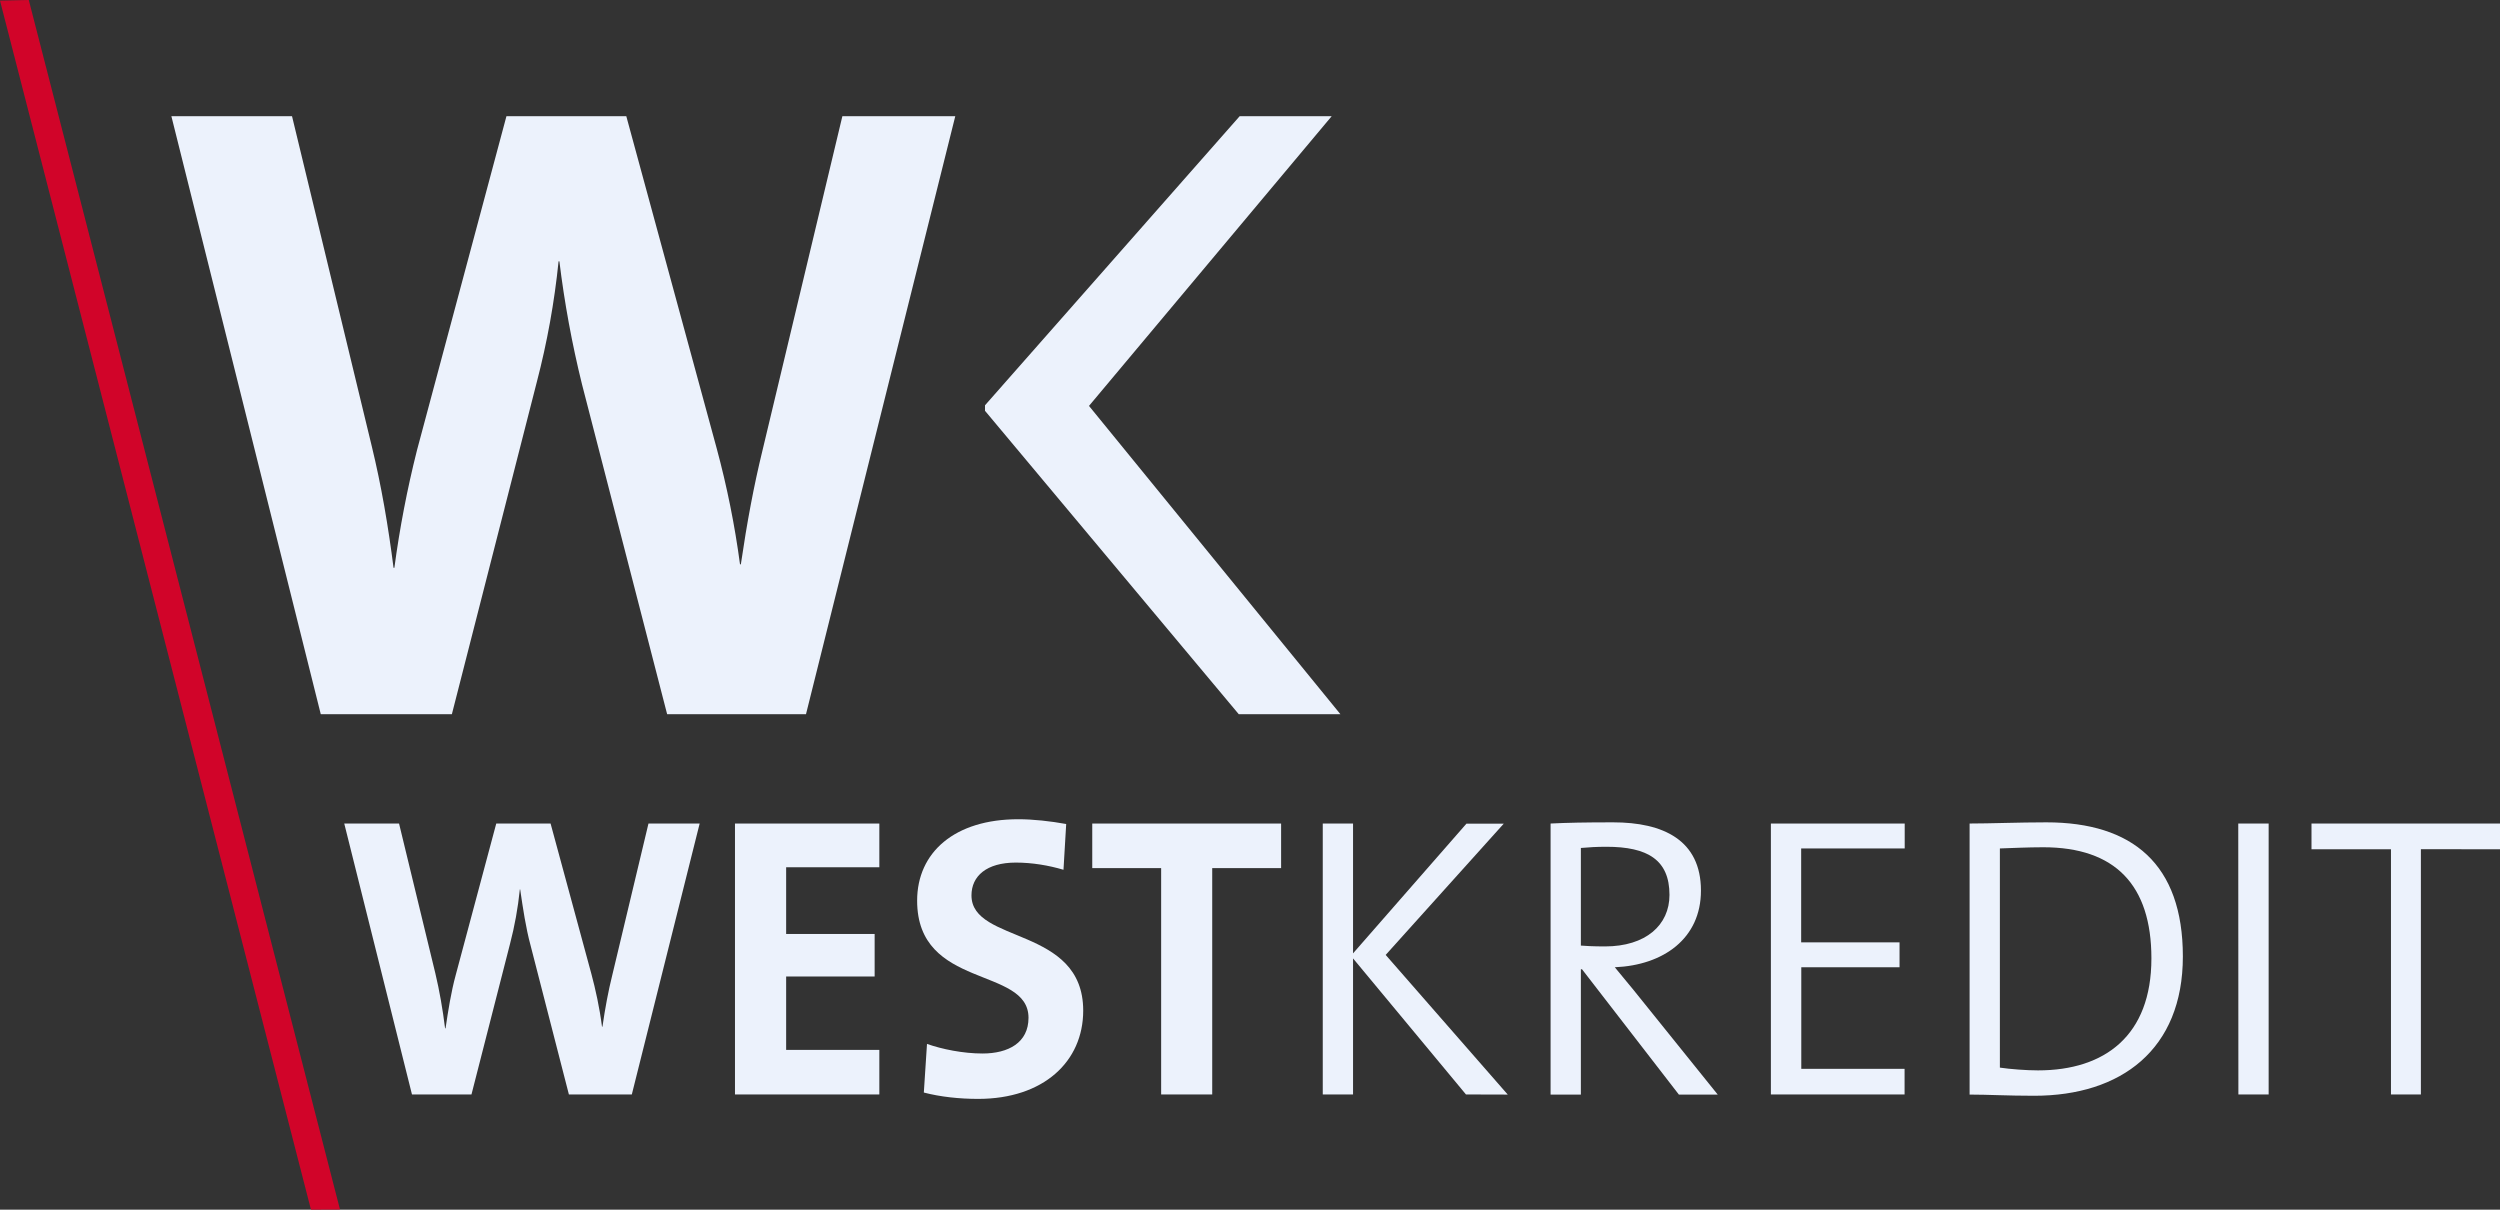
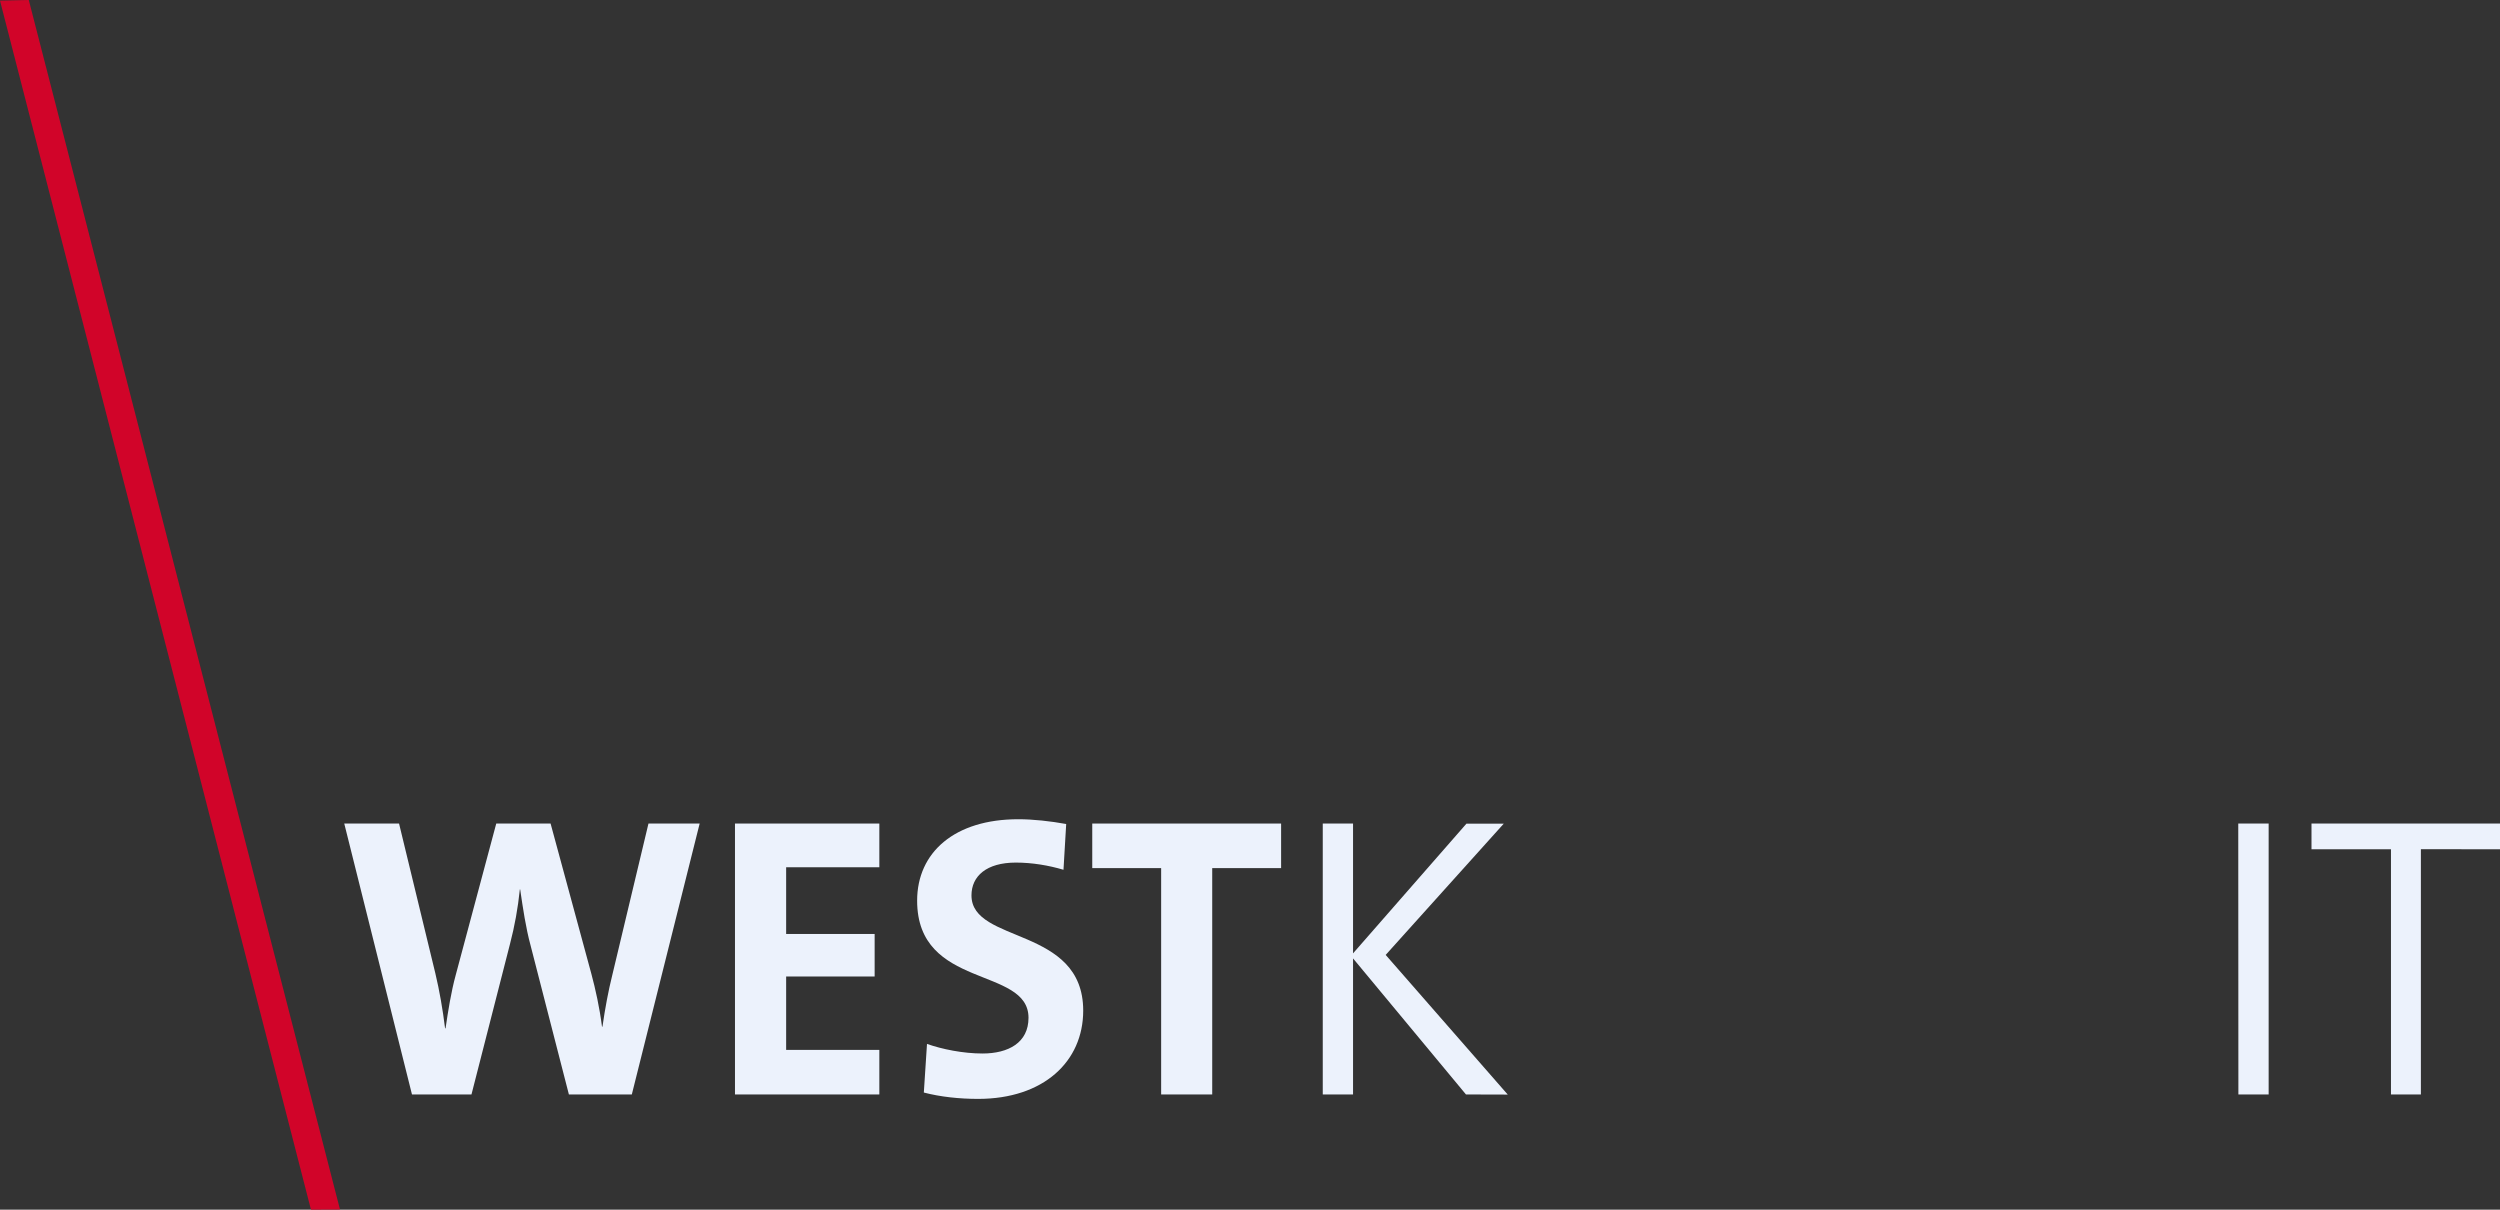
<svg xmlns="http://www.w3.org/2000/svg" width="124" height="60" viewBox="0 0 124 60" fill="none">
  <rect x="0" y="0" width="124" height="60" fill="#333333" stroke="none" />
  <g clip-path="url(#clip0_432_838)">
    <path d="M16.864 59.994L1.427 0L0 0.03L15.424 60L16.864 59.994Z" fill="#D10429" />
-     <path d="M39.977 35.424H33.09L28.869 19.069C28.372 17.059 27.997 15.02 27.746 12.963H27.705C27.5 14.98 27.14 16.979 26.628 18.939L22.413 35.424H15.91L8.5 5.762H14.484L18.443 22.147C18.914 24.083 19.258 26.103 19.52 28.164H19.561C19.823 26.197 20.199 24.247 20.684 22.325L25.12 5.762H31.064L35.547 22.236C36.058 24.126 36.445 26.049 36.705 27.992H36.746C37.049 25.925 37.392 24.083 37.823 22.325L41.782 5.762H47.382L39.977 35.424Z" fill="#ECF2FC" />
-     <path d="M48.856 20.103L61.489 5.762H66.053L54.014 20.133L66.484 35.424H61.442L48.856 20.376V20.103Z" fill="#ECF2FC" />
    <path d="M31.338 54.285H28.217L26.314 46.883C26.081 46.022 25.941 45.071 25.801 44.115H25.784C25.691 45.03 25.528 45.936 25.295 46.824L23.385 54.285H20.434L17.075 40.848H19.793L21.592 48.273C21.802 49.153 21.959 50.068 22.076 51.006H22.099C22.233 50.109 22.372 49.212 22.605 48.357L24.614 40.848H27.309L29.335 48.315C29.533 49.052 29.742 49.99 29.859 50.923H29.882C30.016 49.99 30.173 49.153 30.371 48.357L32.164 40.848H34.703L31.338 54.285Z" fill="#ECF2FC" />
    <path d="M36.455 54.285V40.848H43.615V43.016H38.993V46.325H43.382V48.434H38.993V52.075H43.615V54.285H36.455Z" fill="#ECF2FC" />
    <path d="M48.517 54.505C47.58 54.505 46.642 54.404 45.822 54.19L45.979 51.778C46.718 52.04 47.772 52.254 48.732 52.254C50.013 52.254 51.014 51.719 51.014 50.483C51.014 47.917 45.49 49.093 45.49 44.673C45.49 42.279 47.347 40.634 50.508 40.634C51.247 40.634 52.103 40.729 52.883 40.871L52.749 43.141C52.01 42.921 51.189 42.784 50.386 42.784C48.93 42.784 48.185 43.456 48.185 44.412C48.185 46.824 53.727 45.927 53.727 50.127C53.727 52.657 51.754 54.505 48.517 54.505Z" fill="#ECF2FC" />
    <path d="M60.126 43.058V54.285H57.593V43.058H54.176V40.848H63.543V43.058H60.126Z" fill="#ECF2FC" />
    <path d="M72.712 54.285L67.111 47.537V54.285H65.609V40.848H67.111V47.287L72.735 40.854H74.586L68.73 47.364L74.784 54.291L72.712 54.285Z" fill="#ECF2FC" />
-     <path d="M83.272 54.291L78.469 48.077H78.411V54.291H76.909V40.847C77.748 40.806 78.609 40.788 80.012 40.788C82.492 40.788 84.367 41.667 84.367 44.174C84.367 46.562 82.492 47.875 80.094 47.976C80.46 48.434 80.909 48.95 81.24 49.372L85.199 54.291H83.272ZM78.411 42.065V46.901C78.627 46.919 79.017 46.943 79.605 46.943C81.63 46.943 82.806 45.885 82.806 44.388C82.806 42.642 81.712 42 79.68 42C79.191 42 78.807 42.024 78.411 42.059V42.065Z" fill="#ECF2FC" />
-     <path d="M87.836 54.285V40.848H94.473V42.083H89.338V46.741H94.217V47.976H89.344V53.014H94.467V54.285H87.836Z" fill="#ECF2FC" />
-     <path d="M97.692 54.285V40.847C98.711 40.847 100.132 40.788 101.5 40.788C105.773 40.788 108.27 42.861 108.27 47.441C108.27 52.057 105.208 54.35 100.894 54.35C99.567 54.35 98.612 54.291 97.692 54.291V54.285ZM99.194 42.083V52.954C99.718 53.032 100.522 53.091 101.086 53.091C104.405 53.091 106.71 51.362 106.71 47.537C106.71 43.895 104.911 42.024 101.343 42.024C100.603 42.024 99.724 42.065 99.194 42.083Z" fill="#ECF2FC" />
    <path d="M111.018 40.848H112.525V54.285H111.024L111.018 40.848Z" fill="#ECF2FC" />
    <path d="M120.076 42.119V54.285H118.592V42.125H114.65V40.848H124.035V42.125L120.076 42.119Z" fill="#ECF2FC" />
  </g>
  <defs>
    <clipPath id="clip0_432_838">
      <rect width="124" height="60" fill="white" />
    </clipPath>
  </defs>
</svg>